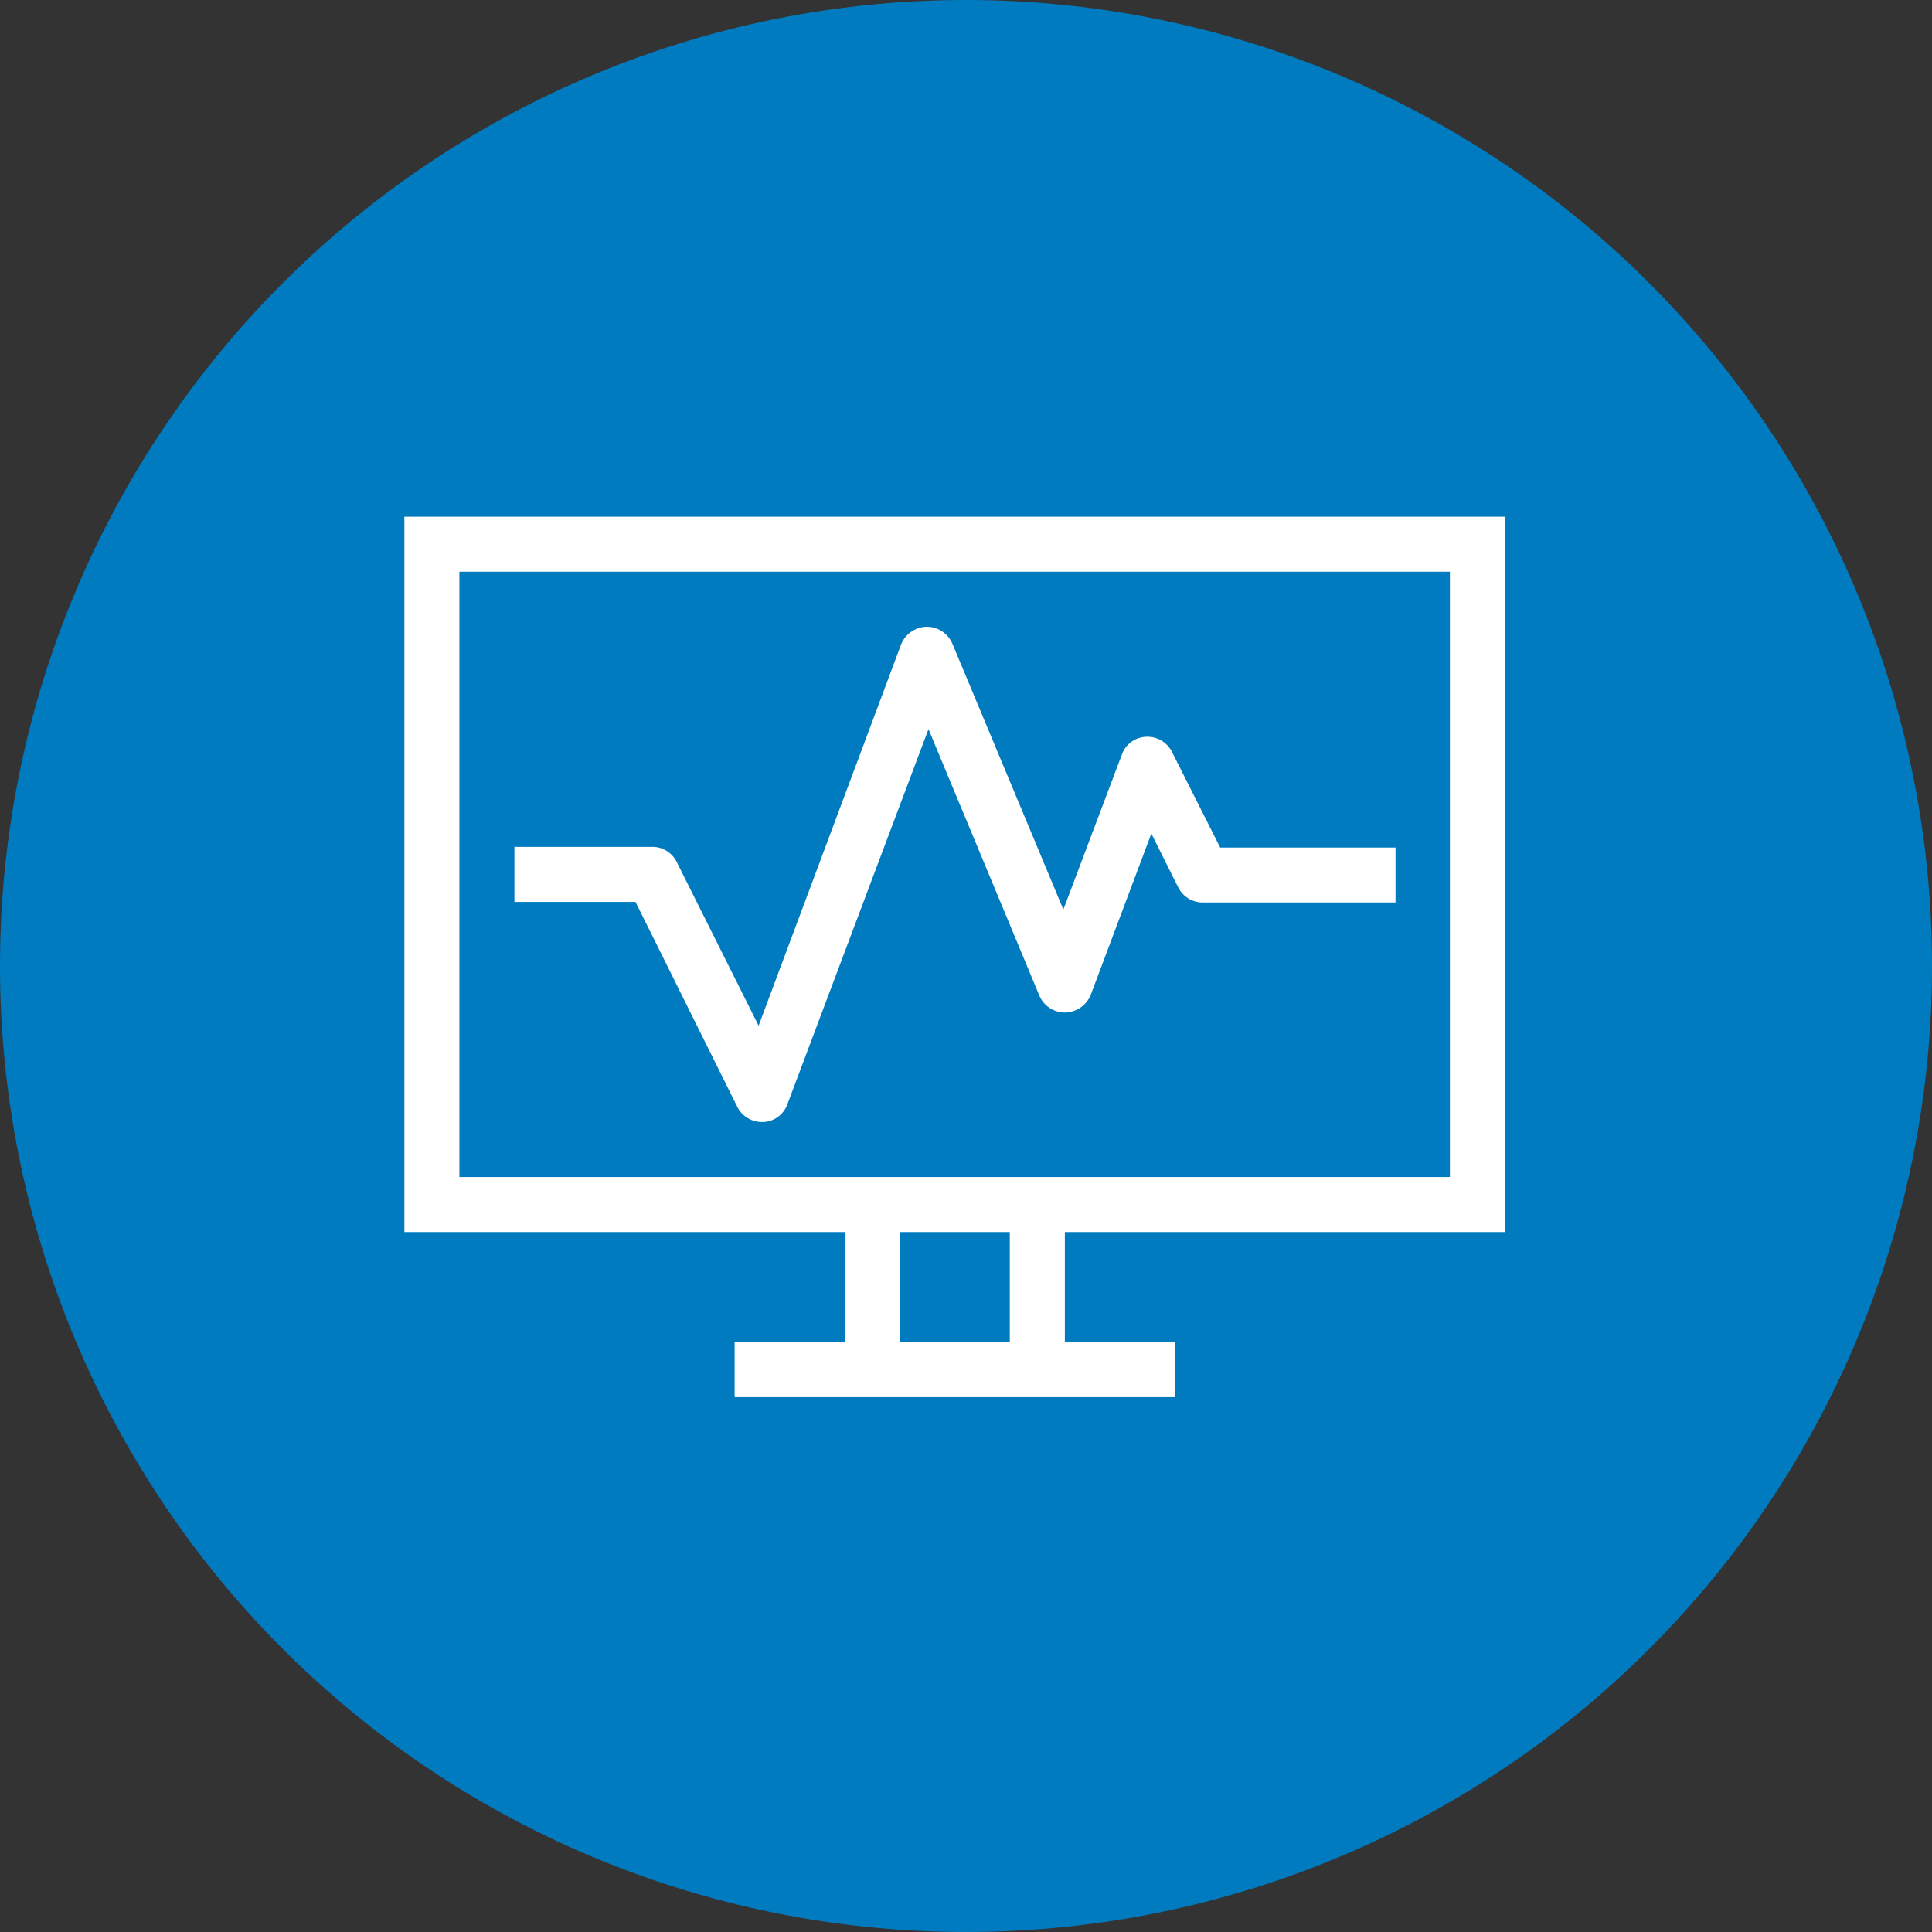
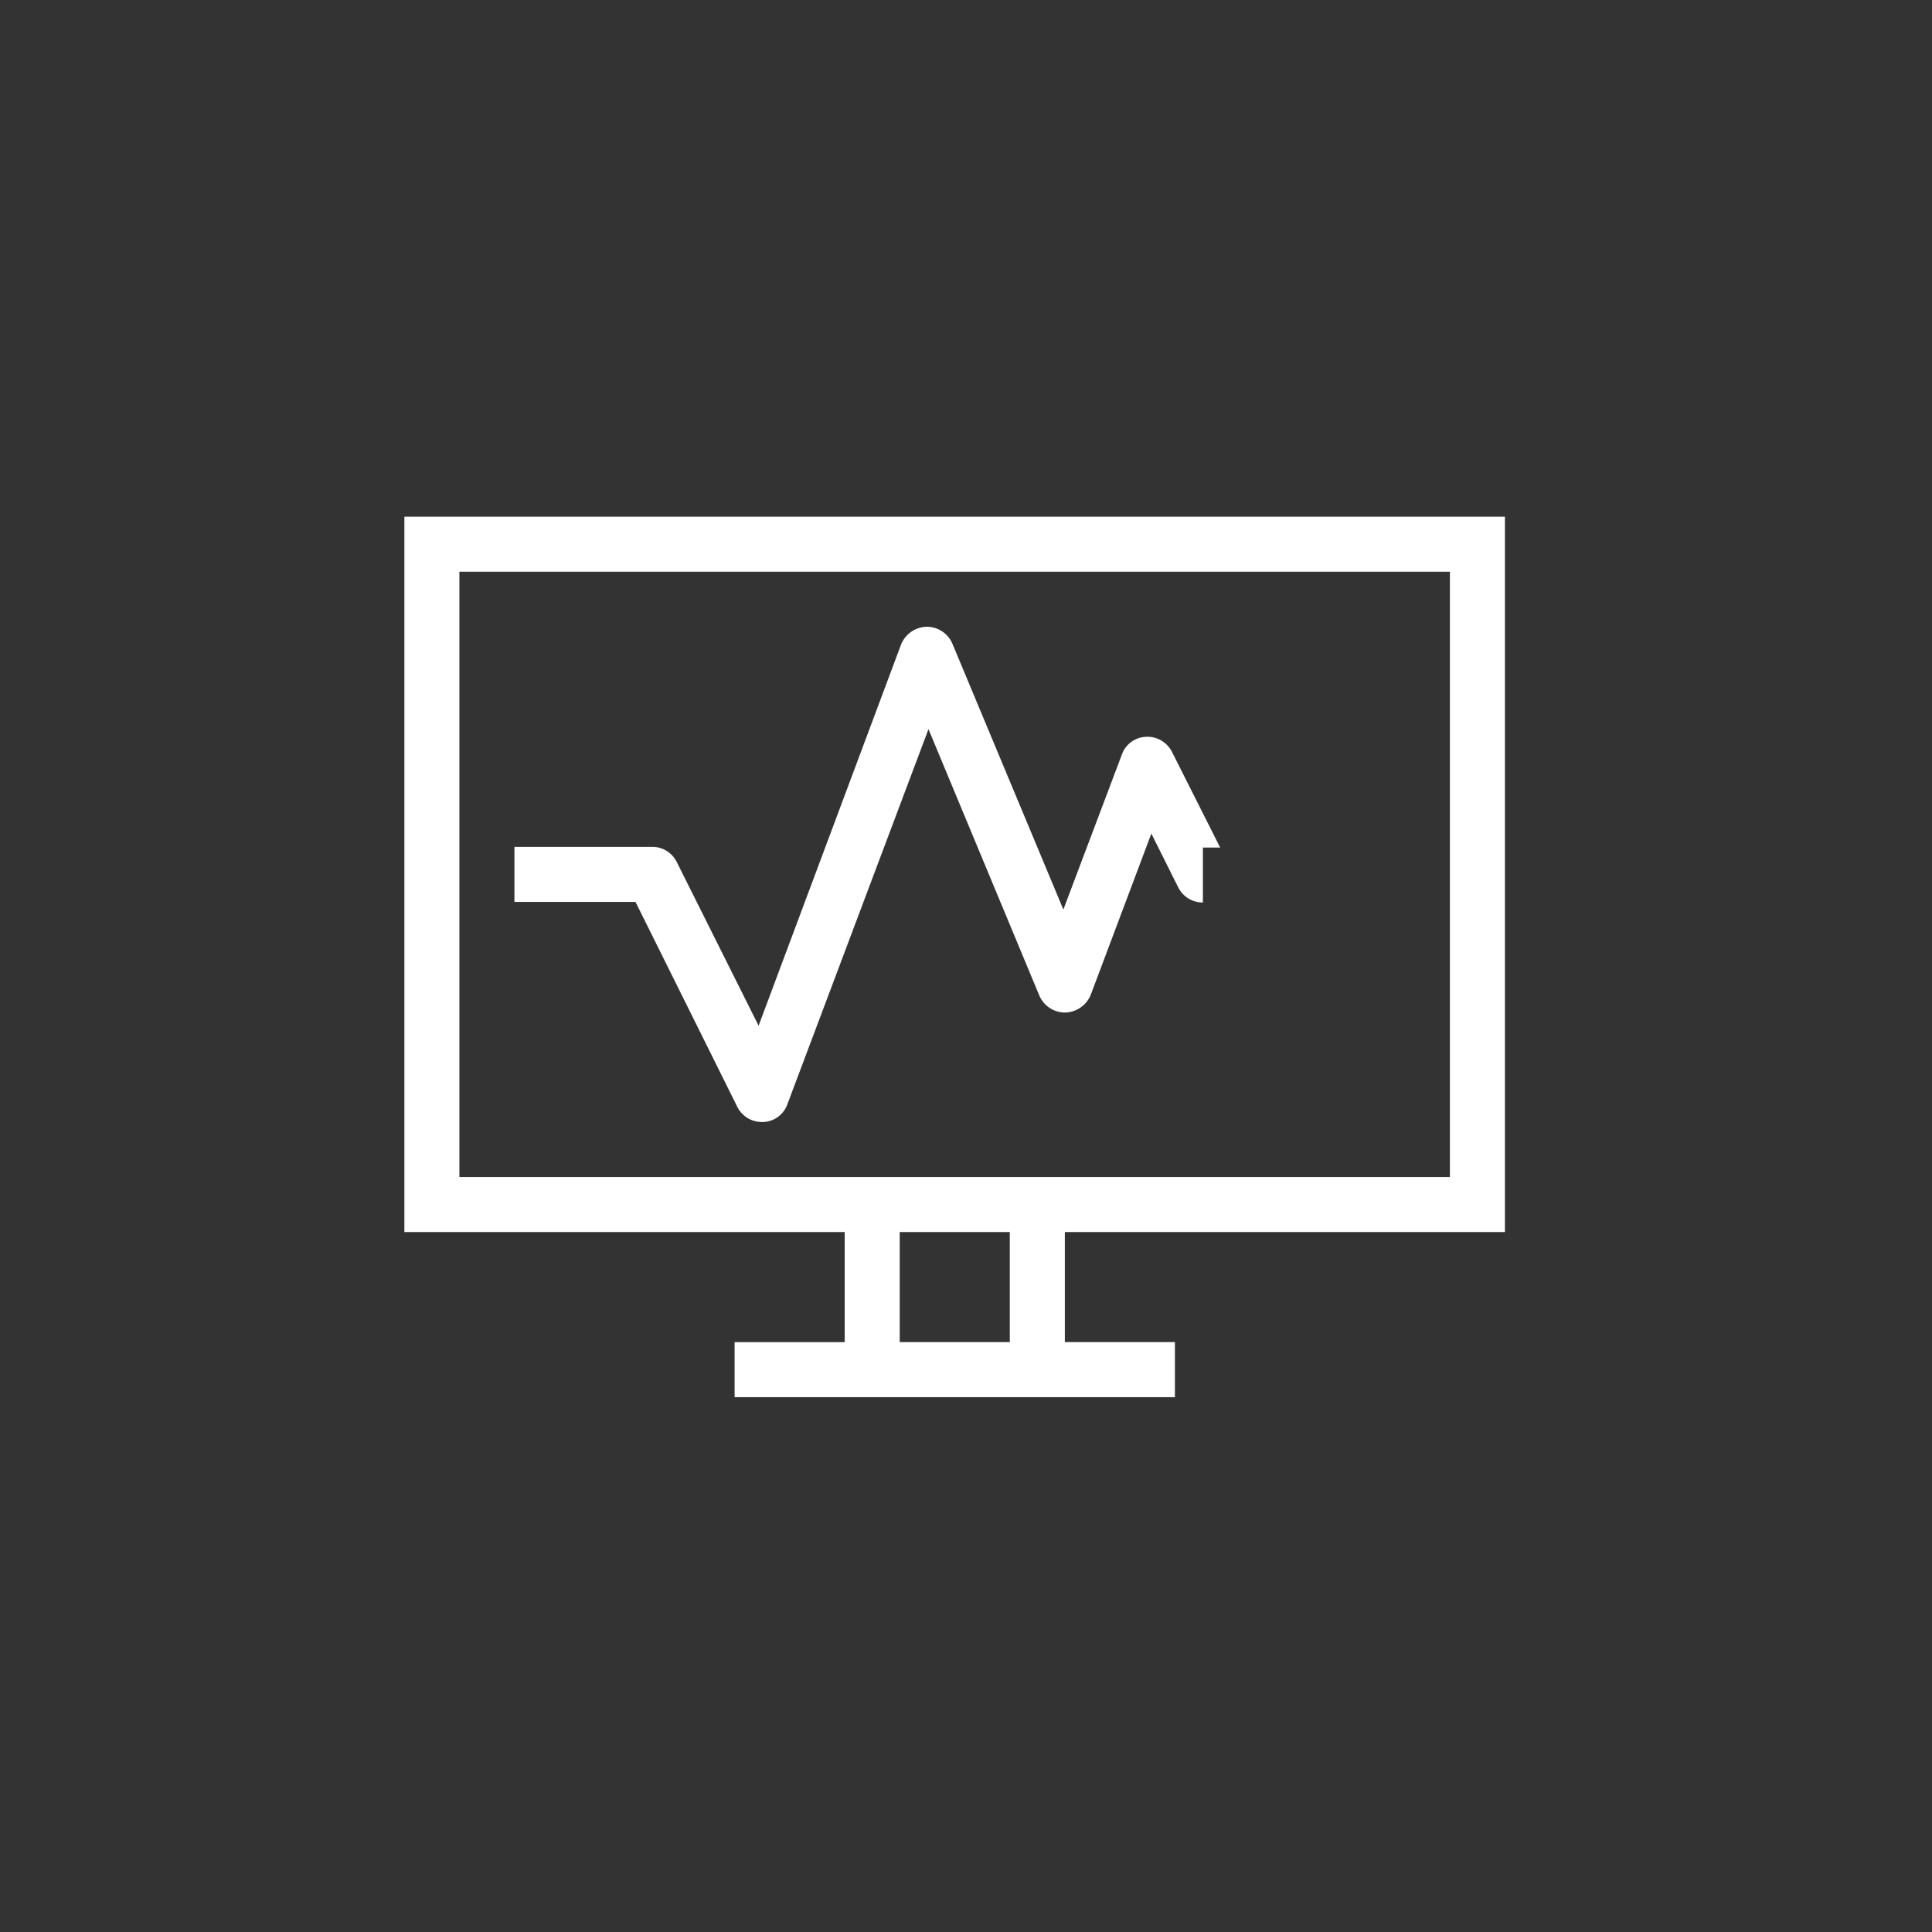
<svg xmlns="http://www.w3.org/2000/svg" width="86" height="86" viewBox="0 0 86 86">
  <rect x="0" y="0" width="86" height="86" fill="#333333" stroke="none" />
  <g id="imapct_2" data-name="imapct 2" transform="translate(-181 -691)">
    <g id="Group_39602" data-name="Group 39602">
      <g id="Group_39556" data-name="Group 39556" transform="translate(-380 -4)">
        <g id="Group_39555" data-name="Group 39555">
          <g id="Group_39554" data-name="Group 39554">
            <rect id="Rectangle_153719" data-name="Rectangle 153719" width="86" height="86" transform="translate(561 695)" fill="#383838" opacity="0" />
-             <path id="Path_73246" data-name="Path 73246" d="M43.06.05a43,43,0,1,1-43,43,43,43,0,0,1,43-43Z" transform="translate(560.94 694.95)" fill="#007bc0" />
            <g id="Group_39481" data-name="Group 39481" transform="translate(36 512)">
              <path id="Path_74185" data-name="Path 74185" d="M64.989,63.843V32H16V63.843H35.6v4.9H30.7v2.449H50.3v-2.45H45.4v-4.9ZM18.449,34.449H62.54V61.394H18.449Zm24.5,34.293h-4.9v-4.9h4.9Z" transform="translate(527 174)" fill="#fff" />
-               <path id="Path_74186" data-name="Path 74186" d="M61.271,53.573a1.225,1.225,0,0,0-1.164-.674,1.192,1.192,0,0,0-1.072.8l-2.6,6.889L51.5,48.765A1.243,1.243,0,0,0,50.34,48a1.262,1.262,0,0,0-1.133.8L42.869,65.759l-3.644-7.287a1.207,1.207,0,0,0-1.1-.674H32v2.449h5.389l4.532,9.124a1.22,1.22,0,0,0,1.1.674h.061a1.192,1.192,0,0,0,1.072-.8l6.277-16.687,4.93,11.849a1.243,1.243,0,0,0,1.164.765,1.262,1.262,0,0,0,1.133-.8l2.694-7.165L61.547,59.6a1.22,1.22,0,0,0,1.1.674H71.22V57.828H63.414Z" transform="translate(515.899 162.899)" fill="#fff" />
+               <path id="Path_74186" data-name="Path 74186" d="M61.271,53.573a1.225,1.225,0,0,0-1.164-.674,1.192,1.192,0,0,0-1.072.8l-2.6,6.889L51.5,48.765A1.243,1.243,0,0,0,50.34,48a1.262,1.262,0,0,0-1.133.8L42.869,65.759l-3.644-7.287a1.207,1.207,0,0,0-1.1-.674H32v2.449h5.389l4.532,9.124a1.22,1.22,0,0,0,1.1.674h.061a1.192,1.192,0,0,0,1.072-.8l6.277-16.687,4.93,11.849a1.243,1.243,0,0,0,1.164.765,1.262,1.262,0,0,0,1.133-.8l2.694-7.165L61.547,59.6a1.22,1.22,0,0,0,1.1.674V57.828H63.414Z" transform="translate(515.899 162.899)" fill="#fff" />
            </g>
          </g>
        </g>
      </g>
    </g>
  </g>
</svg>